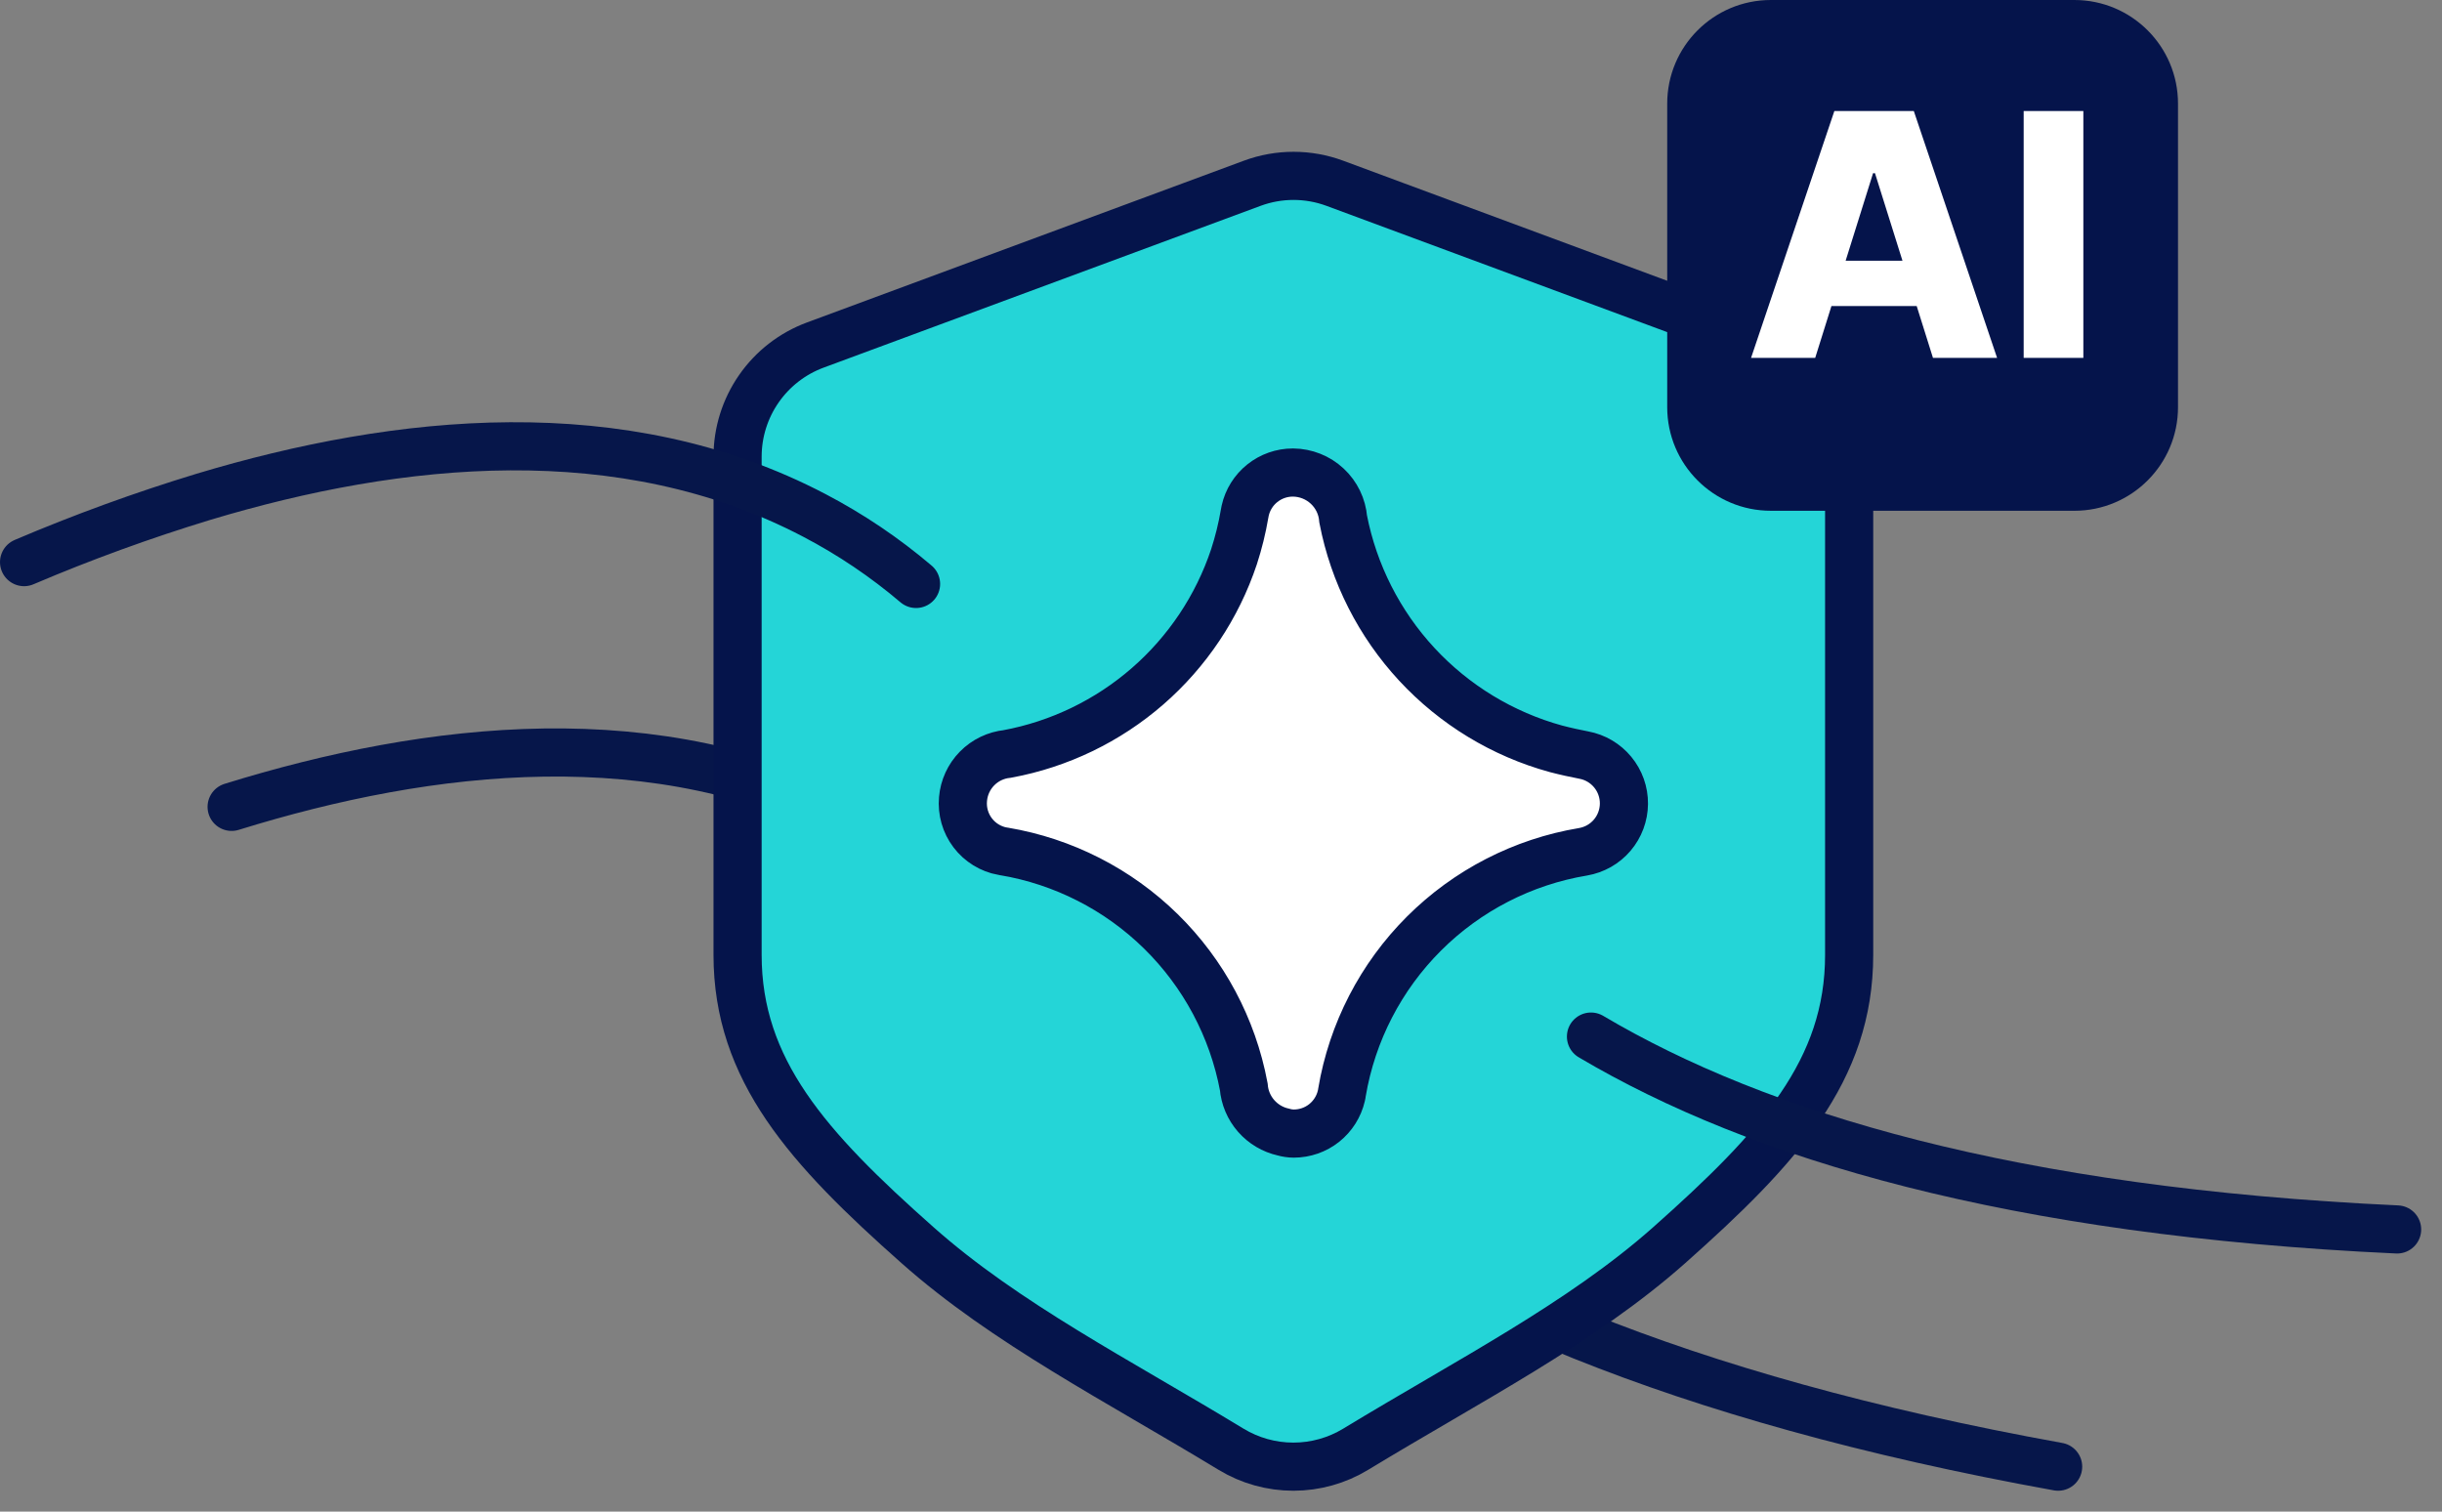
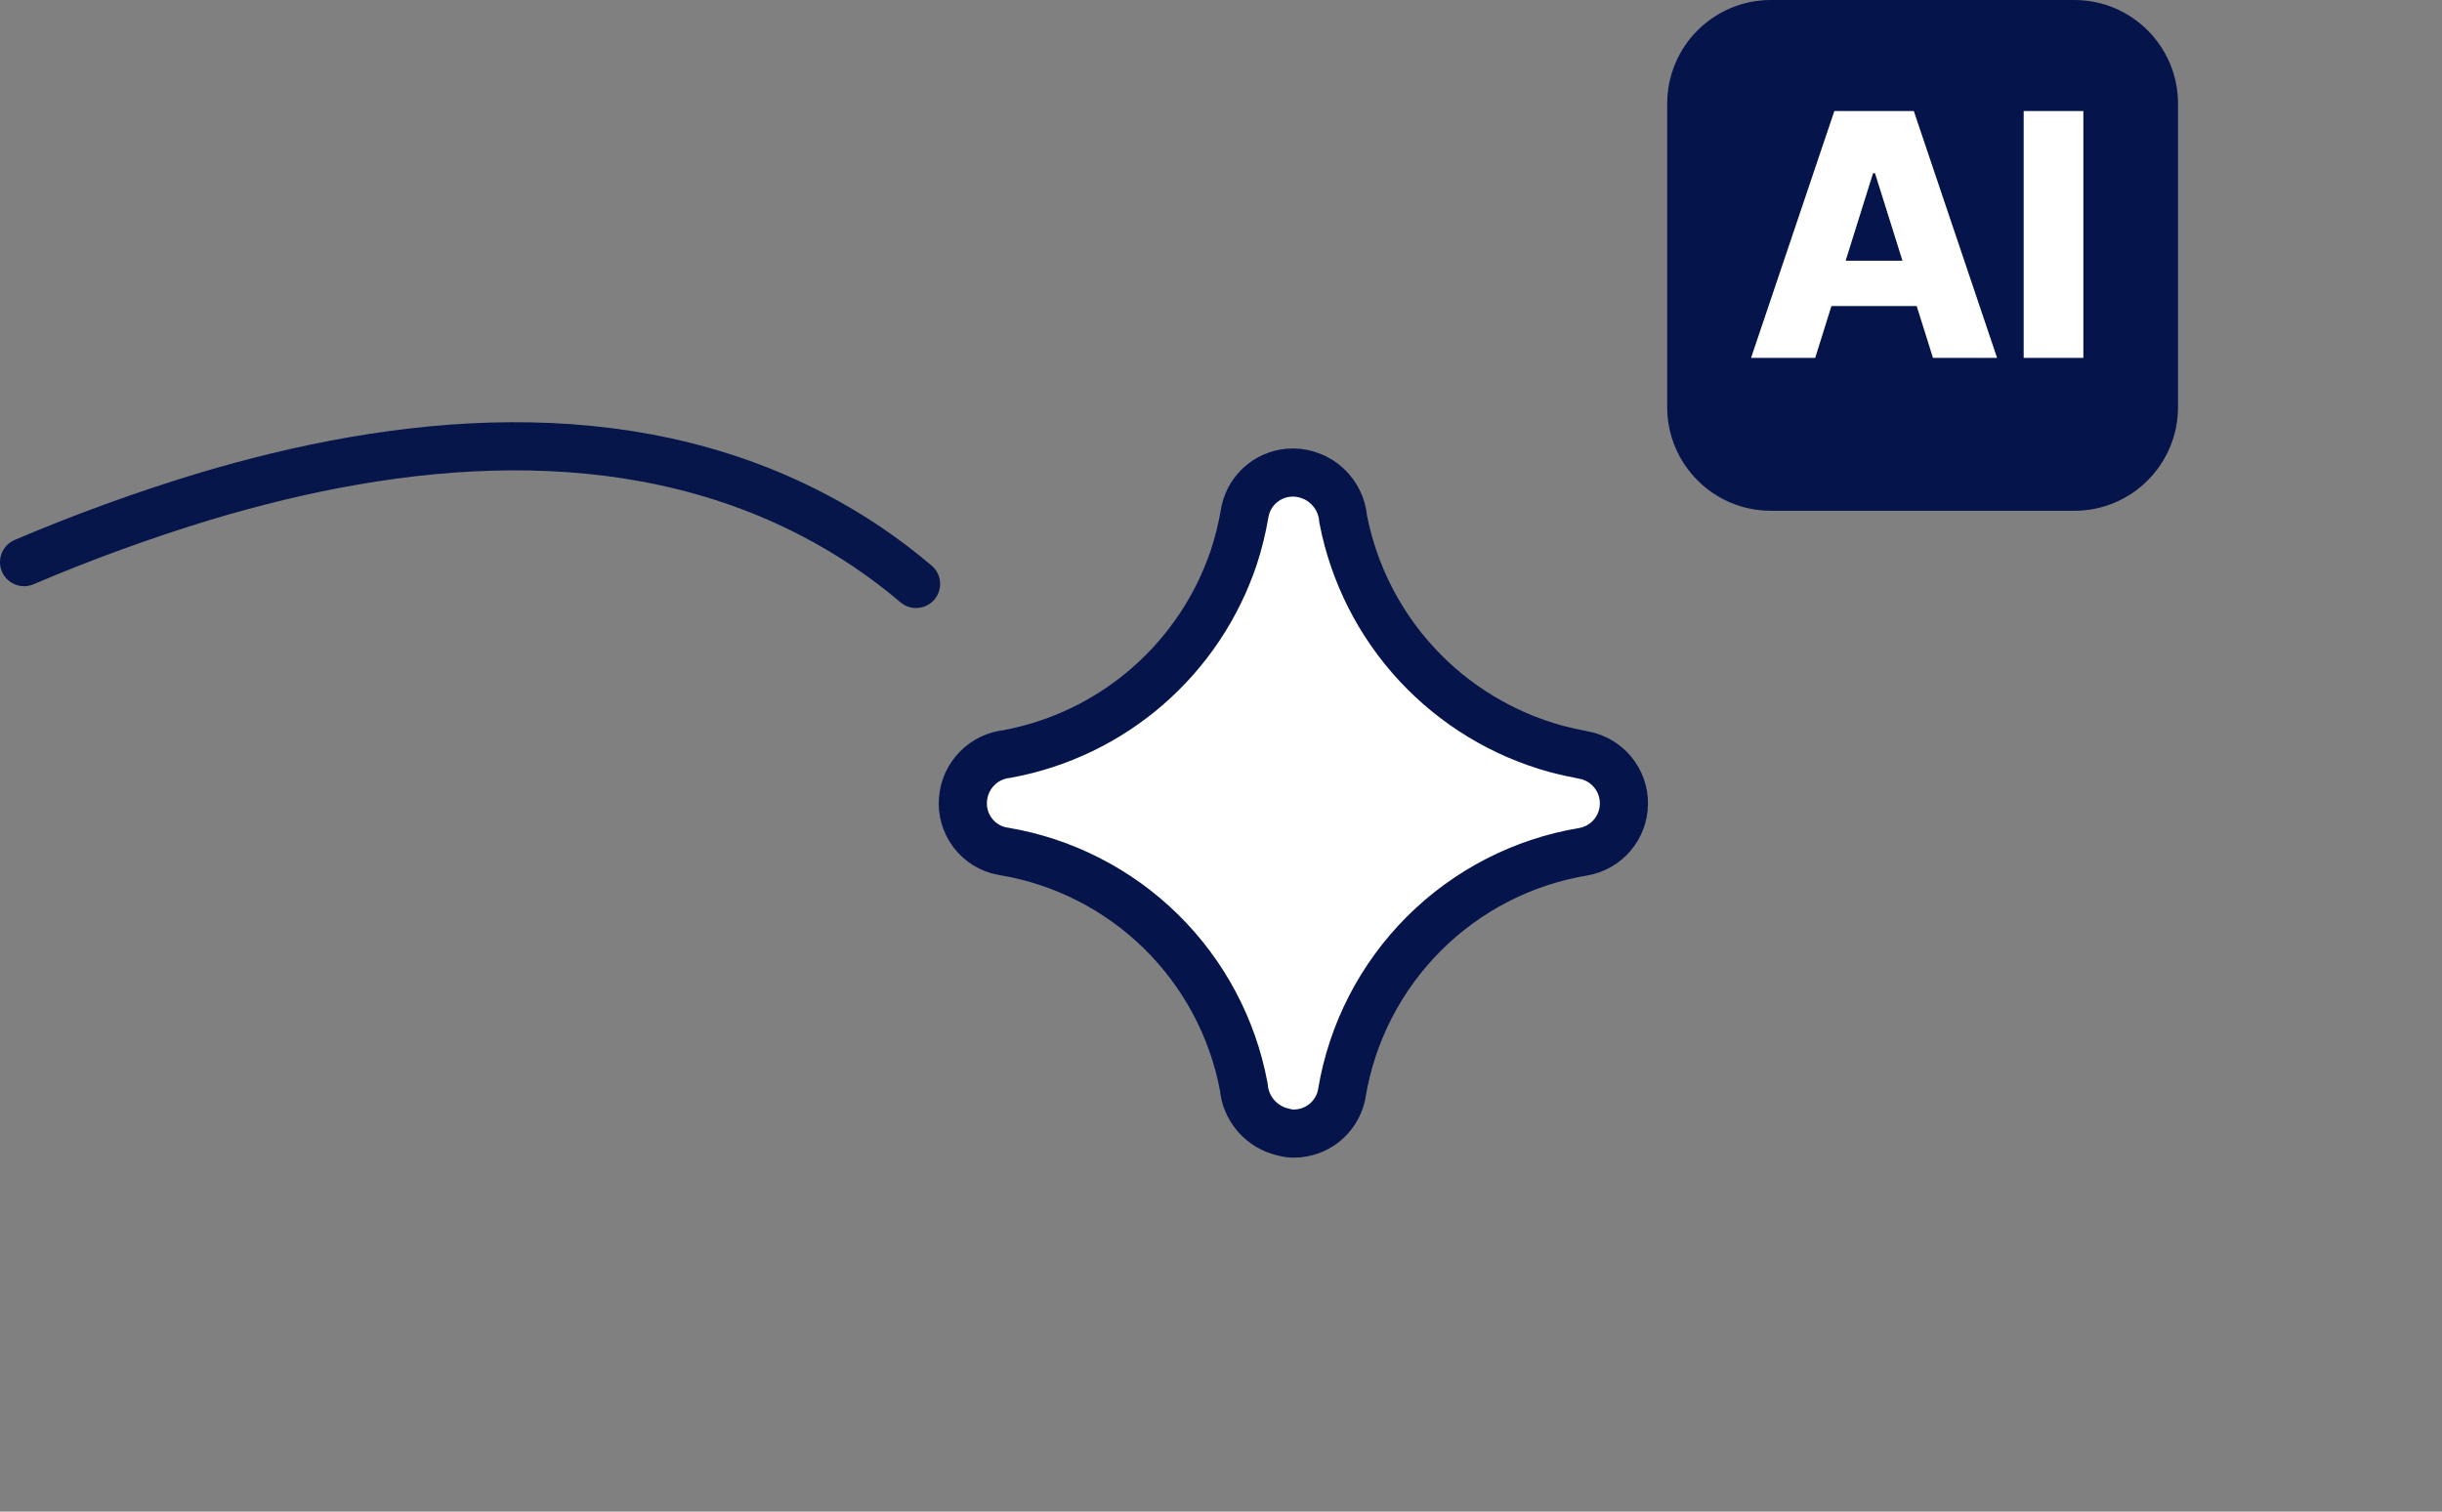
<svg xmlns="http://www.w3.org/2000/svg" width="105" height="65" viewBox="0 0 105 65" fill="none">
  <rect x="0" y="0" width="105" height="65" fill="#808080" stroke="none" />
-   <path d="M55.015 50.166C61.623 55.388 72.027 60.092 88.495 63.067" stroke="#06164A" stroke-width="2.07" stroke-linecap="round" stroke-linejoin="round" />
-   <path d="M9.959 34.695C18.488 32.05 28.329 30.903 36.767 35.327C38.329 36.145 39.796 37.134 41.139 38.276" stroke="#06164A" stroke-width="2.07" stroke-linecap="round" stroke-linejoin="round" />
-   <path d="M76.169 14.839C77.15 15.202 77.995 15.857 78.592 16.715C79.189 17.573 79.509 18.593 79.509 19.639V41.059C79.509 46.032 76.482 49.359 71.773 53.541C67.986 56.901 63.16 59.359 58.293 62.316C57.485 62.807 56.557 63.067 55.612 63.067C54.666 63.067 53.738 62.807 52.93 62.316C48.071 59.365 43.241 56.906 39.45 53.541C34.726 49.357 31.714 46.004 31.714 41.059V19.637C31.714 18.591 32.034 17.571 32.632 16.713C33.229 15.854 34.075 15.2 35.055 14.837L53.841 7.881C54.988 7.456 56.249 7.456 57.396 7.881L76.169 14.839Z" fill="#24D5D7" stroke="#05144B" stroke-width="2.07" stroke-miterlimit="10" />
-   <path d="M68.408 44.573C75.62 48.842 86.489 52.1 103.07 52.866" stroke="#06164A" stroke-width="2.07" stroke-linecap="round" stroke-linejoin="round" />
  <path d="M1.035 24.171C3.556 23.097 6.132 22.159 8.753 21.361C17.153 18.837 26.753 17.831 35.015 22.162C36.578 22.979 38.044 23.968 39.388 25.11" stroke="#06164A" stroke-width="2.07" stroke-linecap="round" stroke-linejoin="round" />
  <path d="M55.586 20.319C55.11 20.319 54.648 20.482 54.277 20.779C53.905 21.076 53.645 21.491 53.54 21.956L53.515 22.087C53.408 22.717 53.255 23.338 53.057 23.946C52.338 26.099 51.054 28.021 49.341 29.511C47.628 31.001 45.547 32.005 43.314 32.419C42.82 32.47 42.359 32.691 42.011 33.045C41.663 33.399 41.449 33.864 41.407 34.359C41.36 34.878 41.508 35.395 41.822 35.81C42.137 36.226 42.595 36.508 43.107 36.603C43.129 36.602 43.151 36.604 43.172 36.611C45.719 37.041 48.073 38.241 49.916 40.05C51.759 41.86 53.003 44.191 53.479 46.73C53.517 47.193 53.703 47.633 54.009 47.983C54.315 48.334 54.725 48.577 55.179 48.678C55.325 48.72 55.477 48.743 55.629 48.744C56.105 48.744 56.566 48.583 56.938 48.287C57.309 47.99 57.57 47.577 57.676 47.114C57.688 47.068 57.697 47.022 57.701 46.975C58.138 44.386 59.371 41.998 61.228 40.144C63.086 38.289 65.476 37.059 68.065 36.627C68.554 36.544 68.999 36.292 69.321 35.914C69.642 35.536 69.821 35.057 69.825 34.561C69.829 34.065 69.658 33.583 69.342 33.2C69.026 32.818 68.586 32.558 68.098 32.468C67.721 32.395 67.337 32.313 66.898 32.198C64.606 31.568 62.535 30.309 60.919 28.565C59.303 26.82 58.207 24.659 57.754 22.325C57.711 21.782 57.466 21.275 57.067 20.904C56.669 20.533 56.146 20.324 55.601 20.319H55.592H55.586Z" fill="white" stroke="#05144B" stroke-width="2.07" stroke-miterlimit="10" />
  <path d="M89.193 0H76.142C73.681 0 71.686 1.995 71.686 4.456V17.507C71.686 19.968 73.681 21.963 76.142 21.963H89.193C91.654 21.963 93.649 19.968 93.649 17.507V4.456C93.649 1.995 91.654 0 89.193 0Z" fill="#05144B" />
  <path d="M78.049 15.389H75.291L78.873 4.774H82.289L85.87 15.389H83.113L80.62 7.448H80.537L78.049 15.389ZM77.681 11.211H83.445V13.16H77.681V11.211ZM89.579 4.774V15.389H87.013V4.774H89.579Z" fill="white" />
</svg>